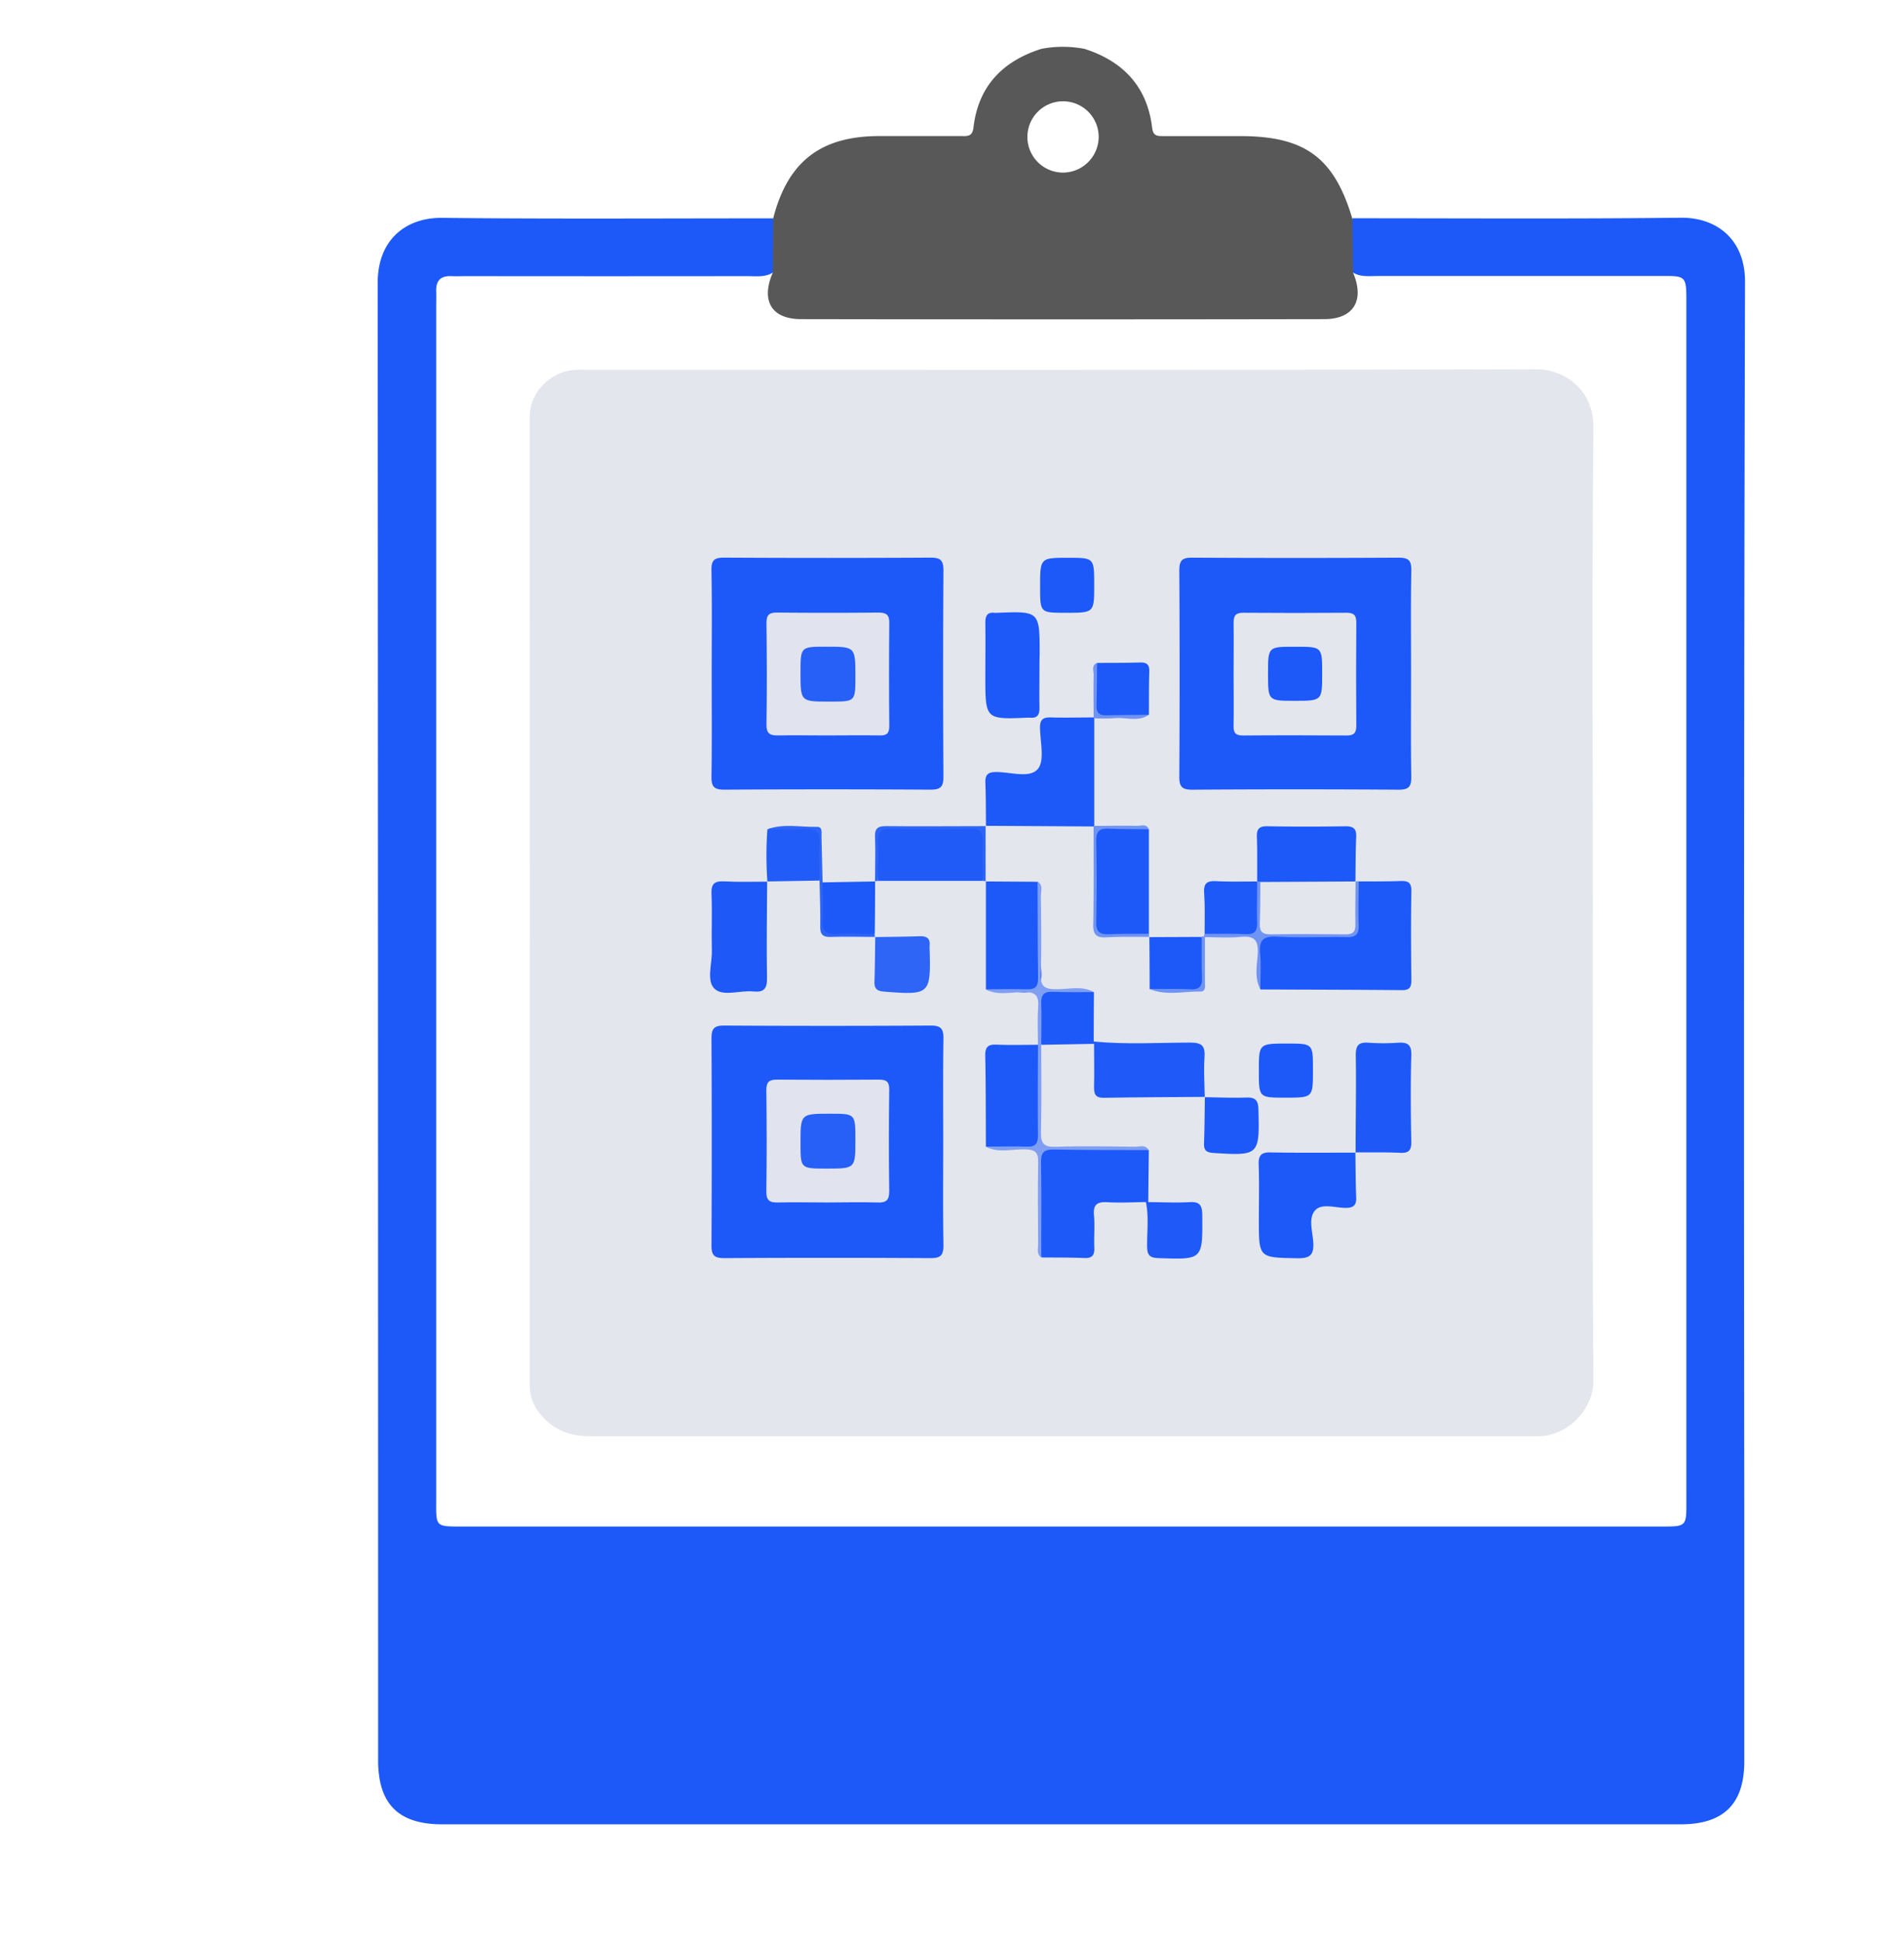
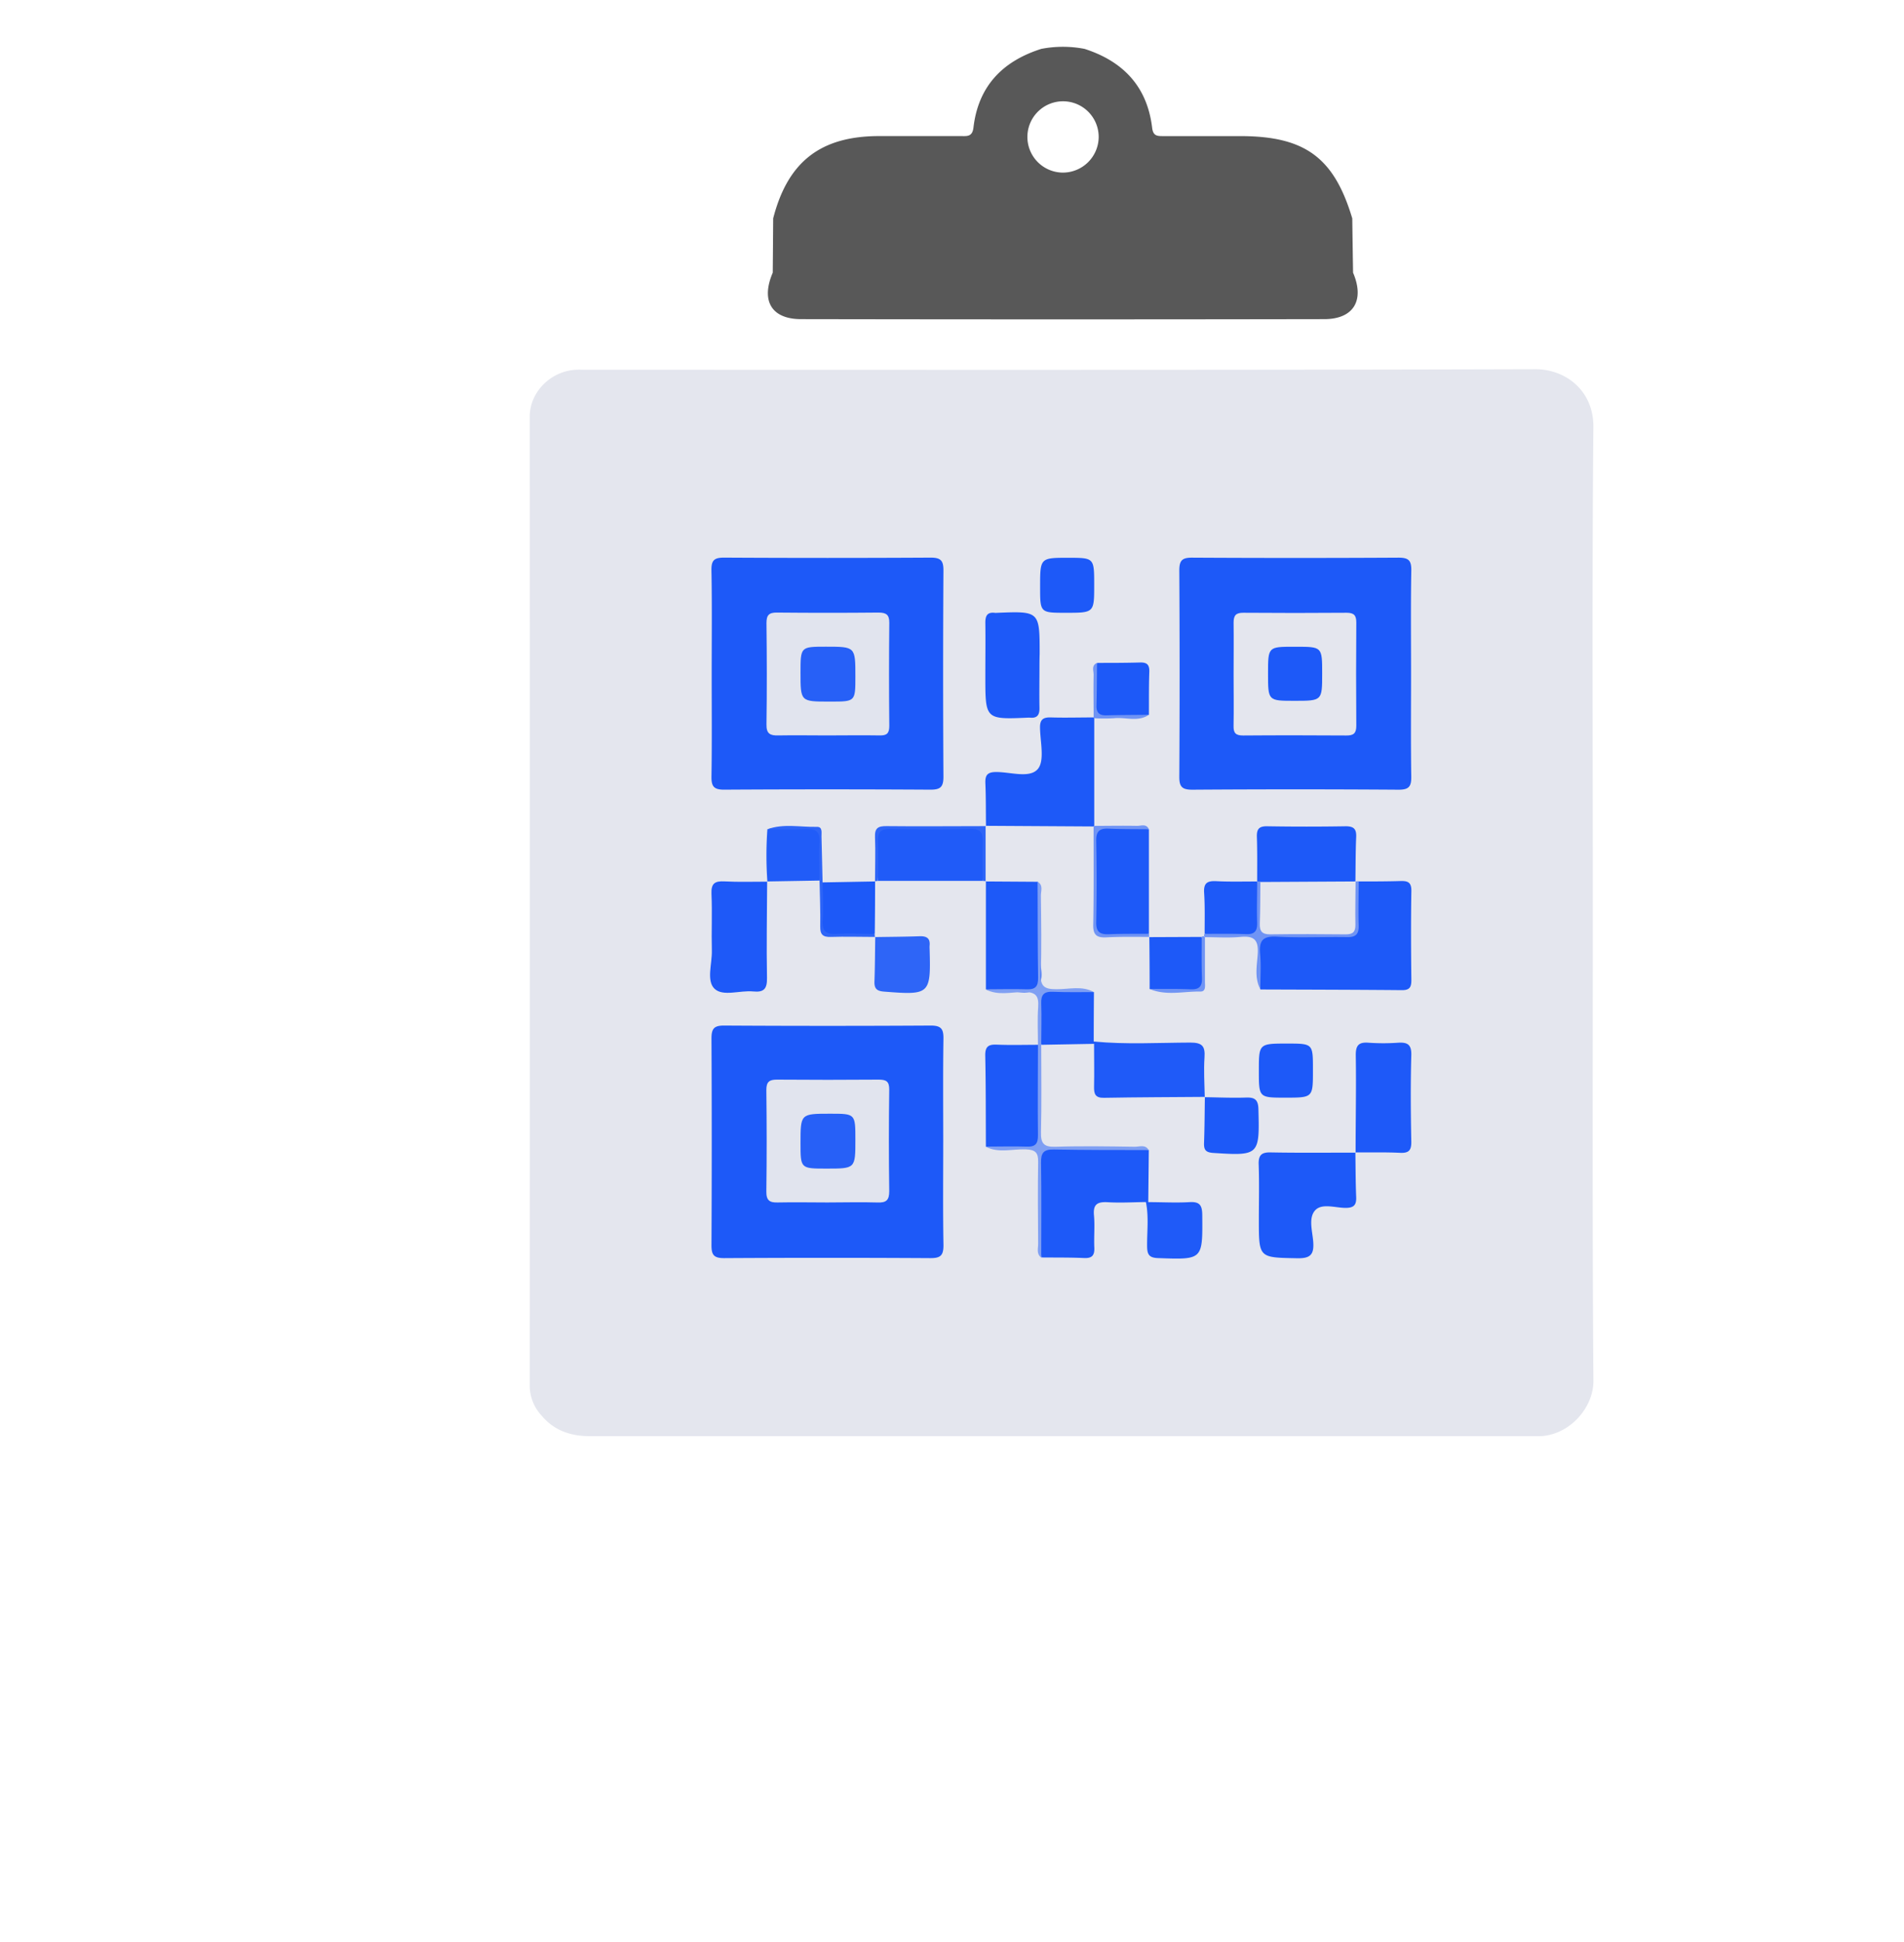
<svg xmlns="http://www.w3.org/2000/svg" id="Layer_1" data-name="Layer 1" viewBox="0 0 618 630">
  <defs>
    <style>.cls-1{fill:#1d59f8}.cls-2{fill:#585858}.cls-3{fill:#e4e6ee}.cls-4{fill:#1e59f8}.cls-5{fill:#1f5af8}.cls-6{fill:#205bf8}.cls-7{fill:#2e65f7}.cls-8{fill:#215cf8}.cls-9{fill:#7f9ff3}.cls-10{fill:#7094f4}.cls-11{fill:#e1e4ee}.cls-12{fill:#2760f7}</style>
  </defs>
-   <path d="M566.16 489.53v82c0 13.79-6.72 20.4-20.64 20.4h-402c-14.17 0-20.79-6.59-20.79-20.78q0-239.73-.13-479.46c0-13.89 9.11-21.09 20.81-21 35.83.39 71.66.15 107.49.16 2.71 5.77 2.27 11.59.22 17.42l-.36.23c-2.6 1.56-5.55 1.09-8.37 1.1q-45.49.06-91 0c-1.67 0-3.34.08-5 0-3.36-.11-4.89 1.45-4.81 4.8.05 1.83 0 3.66 0 5.5v385.9c0 10-.69 9.5 9.54 9.5h386.47c10.38 0 9.77.56 9.77-9.83V99.56c0-10.76.4-10-10.16-10h-90c-2.72 0-5.52.39-8-1.1l-.22-.14a22.17 22.17 0 0 1 0-17.5c35.49 0 71 .23 106.49-.17 11.93-.14 21 7.2 20.93 20.85q-.51 199.04-.24 398.03Z" class="cls-1" />
  <path d="M439.18 88.48q-.14-8.81-.26-17.61c-5.92-19.78-15.37-26.71-36.39-26.71h-24.95c-1.95 0-3.3 0-3.62-2.71-1.59-13.34-9.38-21.55-21.93-25.59a37 37 0 0 0-14.06 0c-12.58 4-20.44 12.13-22 25.51-.36 3.08-2.11 2.79-4.12 2.78h-26.47c-19 0-29.68 8.3-34.42 26.7q-.06 8.81-.14 17.62c-3.92 9.11-.42 15.07 9.17 15.08q84.92.15 169.84 0c9.54 0 13.17-6.12 9.35-15.07ZM344.74 56a11.57 11.57 0 1 1 11.87-11.49A11.63 11.63 0 0 1 344.74 56Z" class="cls-2" />
  <path d="M517 292.59c0 51.84-.19 103.67.19 155.5.06 8.27-7.28 17.34-17.13 17.9h-308.5c-6.32 0-11.73-1.79-15.87-6.79a14.33 14.33 0 0 1-3.75-9.48q.06-157.26 0-314.5c0-8 6.75-14.76 14.91-15.24 1.17-.07 2.34 0 3.5 0 102.67 0 205.34.12 308-.18 10 0 18.95 7.11 18.83 18.79-.46 51.33-.18 102.67-.18 154Z" class="cls-3" />
  <path d="M231 218.5c0-11.15.13-22.31-.08-33.47-.06-3.35 1-4.12 4.22-4.1q33.47.19 66.94 0c3.32 0 4.16 1 4.14 4.21q-.2 33.47 0 66.94c0 3.34-1.06 4.15-4.25 4.14q-33.47-.2-66.94 0c-3.38 0-4.14-1.1-4.1-4.26.17-11.14.07-22.3.07-33.46ZM306.15 370.57c0 11.16-.12 22.33.08 33.49 0 3.34-1 4.17-4.25 4.16q-33.5-.2-67 0c-3.46 0-4.06-1.22-4.05-4.3q.17-33.49 0-67c0-3.3.95-4.18 4.2-4.16q33.5.2 67 0c3.41 0 4.14 1.17 4.09 4.3-.17 11.18-.07 22.34-.07 33.51ZM458 218.54c0 11.16-.11 22.32.07 33.48.05 3.22-.82 4.23-4.14 4.21q-33.48-.23-66.94 0c-3.25 0-4.23-.9-4.21-4.18q.2-33.48 0-66.95c0-3.28.93-4.18 4.18-4.16q33.48.19 66.94 0c3.25 0 4.23.85 4.18 4.14-.2 11.15-.08 22.31-.08 33.46ZM441 286c4.5 0 9 0 13.49-.13 2.35-.08 3.65.31 3.61 3.18-.16 9.66-.12 19.32 0 29 0 2.29-.6 3.24-3.07 3.22-15.31-.14-30.62-.16-45.94-.22-1.11-4.93-.27-9.92-.5-14.88-.14-3.16 2.26-3.34 4.44-3.41 6.66-.21 13.33-.05 20-.09 6.19 0 6.45-.43 6.67-6.48.06-3.48-1.1-7.11 1.3-10.19ZM355.17 233v34.94l-.22.22-35-.21.08.09c-.06-4.63 0-9.27-.2-13.9-.08-2.38.46-3.58 3.24-3.64 4.73-.1 11 2.17 13.75-.94 2.33-2.67.82-8.82.75-13.42-.05-2.67 1-3.43 3.51-3.36 4.63.14 9.27 0 13.9 0ZM372.88 373.12l-.18 16.95c-.28.41-.53.38-.77-.05-4.12.05-8.26.31-12.36.06-3.34-.19-4.83.63-4.49 4.28.32 3.43-.05 6.93.11 10.39.12 2.52-.67 3.57-3.34 3.44-4.61-.21-9.23-.14-13.85-.19-1.08-11.1-.21-22.22-.47-33.33a1.83 1.83 0 0 1 2.09-2.13c11.09.31 22.2-.77 33.26.58ZM439.93 373.93c.07 4.83.06 9.65.26 14.47.1 2.54-.71 3.5-3.38 3.52-3.41 0-7.83-1.63-10 .86s-.81 6.74-.56 10.17c.29 4.09-.89 5.39-5.16 5.31-12.48-.24-12.49 0-12.49-12.43 0-6 .16-12-.06-18-.11-3.11 1-4 4-3.91 9.16.17 18.33.07 27.49.07Z" class="cls-1" />
  <path d="M249 286c-.05 10.45-.25 20.9-.05 31.34.06 3.57-1.06 4.69-4.5 4.35-4.25-.42-9.75 1.73-12.5-.85s-.79-8.14-.9-12.39c-.16-6.13.15-12.28-.12-18.4-.15-3.38 1.05-4.24 4.22-4.07 4.63.25 9.28.08 13.93.09Z" class="cls-4" />
  <path d="M391.09 355.9c-10.92.09-21.84.1-32.75.3-2.82.06-3.28-1.23-3.23-3.6.1-4.63 0-9.27 0-13.91q-.36-.22-.27-.48t.21-.27c10.42 1 20.87.38 31.29.34 3.82 0 4.87 1.1 4.62 4.78-.29 4.28 0 8.61.08 12.92Z" class="cls-5" />
  <path d="M440 374c0-10.5.23-21 .06-31.48-.05-3.32.91-4.45 4.19-4.19a68.31 68.31 0 0 0 9.49 0c3.06-.19 4.44.52 4.34 4.06-.26 9.32-.19 18.66 0 28 .05 2.82-.77 3.8-3.63 3.66-4.83-.23-9.66-.1-14.5-.13Z" class="cls-4" />
  <path d="m319.93 286 16.95.11c1.37 7.56.41 15.18.53 22.77.06 4.06 1.85 9.33-.94 11.92-2.51 2.32-7.62.54-11.59.64-1.62 0-3.32.44-4.88-.45v-35.05ZM337.39 216.18c0 4.5-.08 9 0 13.49.06 2.34-.78 3.45-3.17 3.18a2.78 2.78 0 0 0-.5 0c-13.9.61-13.9.61-13.9-13.36 0-5.83.08-11.65 0-17.48 0-2.34.72-3.45 3.13-3.16a2.78 2.78 0 0 0 .5 0c14-.58 14-.58 14 13.34-.05 1.33-.05 2.66-.06 3.99ZM372.91 269.07v33.91c-4.93 1.09-9.93.22-14.88.5-2 .12-2.59-.86-2.58-2.71q.06-14.76 0-29.5c0-1.83.55-2.87 2.54-2.75 5.01.3 10.01-.64 14.92.55Z" class="cls-1" />
  <path d="M319 285.82h-34c-1.07-4.91-.22-9.89-.49-14.83-.11-2 1-2.5 2.79-2.49h29.38c1.79 0 2.9.47 2.79 2.49-.26 4.94.59 9.92-.47 14.83Z" class="cls-6" />
  <path d="M408.05 286.05c0-4.83.07-9.66-.09-14.48-.09-2.54.68-3.52 3.36-3.47q12.72.21 25.46 0c2.63 0 3.52.88 3.41 3.46-.21 4.81-.18 9.64-.25 14.46l-.67.62c-9.57 1.76-19.21.65-28.83.64a5.59 5.59 0 0 1-1.72-.6ZM320 372c-.05-9.82 0-19.64-.21-29.46-.06-2.92 1-3.71 3.73-3.59 4.48.19 9 .05 13.48.05 1.08 10.27.19 20.56.49 30.83.05 1.88-.7 2.77-2.62 2.66-4.95-.29-9.94.51-14.87-.49Z" class="cls-1" />
  <path d="M284 304.05c4.82-.08 9.64-.1 14.46-.27 2.26-.08 3.52.61 3.27 3.07a8.34 8.34 0 0 0 0 1c.43 14.85.13 15.07-14.83 13.89-2.41-.19-3.15-1.05-3.07-3.33.17-4.81.18-9.63.26-14.45Z" class="cls-7" />
-   <path d="M371.93 390a3.29 3.29 0 0 1 .77.05c4.47 0 9 .26 13.41 0 3.39-.2 4.1 1.11 4.12 4.27.12 14.51.22 14.41-14.36 13.89-3-.11-3.51-1.26-3.54-3.86-.05-4.76.59-9.57-.4-14.35Z" class="cls-5" />
+   <path d="M371.93 390a3.29 3.29 0 0 1 .77.05c4.47 0 9 .26 13.41 0 3.39-.2 4.1 1.11 4.12 4.27.12 14.51.22 14.41-14.36 13.89-3-.11-3.51-1.26-3.54-3.86-.05-4.76.59-9.57-.4-14.35" class="cls-5" />
  <path d="M355.15 189.83c0 9 0 9-9.19 9-8.36 0-8.36 0-8.36-8.4 0-9.45 0-9.45 9.24-9.45 8.31.02 8.31.02 8.31 8.85ZM391 356c4.47.06 8.94.27 13.4.12 2.94-.11 4 .74 4.06 3.86.39 14.88.23 15.07-14.65 14.11-2.48-.16-3.08-1-3-3.28.18-5 .19-9.92.27-14.89ZM417.17 356.15c-8.57 0-8.57 0-8.57-8.73s0-8.82 9.06-8.82c8.49 0 8.49 0 8.49 8.31v.5c0 8.74 0 8.74-8.98 8.74ZM373.15 320.89q0-8.46-.1-16.9l-.08.08L390 304c1 5.09.22 10.23.43 15.35 0 1.39-.6 2.23-2.05 2.15-5.05-.31-10.18.68-15.23-.61ZM356.07 215.09c4.62 0 9.25 0 13.87-.13 2.37-.09 3.19.73 3.1 3.1-.17 4.62-.1 9.25-.13 13.87-5.05 1.2-10.18.28-15.27.53a1.79 1.79 0 0 1-2.1-2.1c.25-5.09-.67-10.22.53-15.27Z" class="cls-1" />
  <path d="M266.05 285.71 249 286l.08.07a117.91 117.91 0 0 1 0-17c4.94-1.06 9.94-.22 14.9-.49 1.61-.09 2.56.51 2.47 2.27-.21 4.91.55 9.91-.4 14.86Z" class="cls-8" />
  <path d="M391 303c0-4.43.12-8.88-.16-13.3-.21-3.17 1-3.94 3.95-3.79 4.43.23 8.87.09 13.31.11l-.1-.02c2.65 4.87 1.23 10.06 1.06 15.13a2.36 2.36 0 0 1-2.7 2.34c-5.14-.2-10.3.53-15.36-.47ZM267 286.31l17.11-.31-.07-.07q0 8.54-.11 17.06c-4.93 1.07-9.92.22-14.88.49-1.61.09-2.56-.51-2.47-2.27.18-4.96-.58-9.96.42-14.9ZM355 337.94a3.17 3.17 0 0 0 .06.75L338 339c-1-4.93-.2-9.92-.49-14.87-.11-1.92.76-2.71 2.65-2.62 5 .25 10-.46 14.91.39q-.07 8.03-.07 16.04Z" class="cls-1" />
  <path d="M355.07 321.9c-4.48 0-8.95.09-13.42-.1-2.85-.11-3.78 1-3.69 3.78.16 4.47 0 8.94 0 13.42 0 9.43.16 18.87-.08 28.29-.1 3.65.87 4.92 4.68 4.8 8.59-.28 17.2-.13 25.81 0 1.51 0 3.37-.84 4.47 1.07-10.26 0-20.52 0-30.77-.18-3.34-.08-4.22 1.09-4.17 4.28.17 10.25.06 20.52.06 30.78-1.68-1.25-.95-3.06-1-4.62-.07-8.81-.14-17.63 0-26.44.06-3-.91-3.93-4-4.05-4.36-.17-8.88 1.33-13.1-.89 4.47 0 8.94-.14 13.4 0 2.87.12 3.68-1 3.64-3.76-.12-9.76 0-19.52 0-29.28 0-4.1-.22-8.23.07-12.31.25-3.62-.85-4.85-4.63-4.82-4.12 0-8.44 1.27-12.44-.87 4.46 0 8.92-.14 13.37 0 2.84.11 3.71-1 3.67-3.72-.15-10.4-.12-20.8-.16-31.2 1.92 1.12 1.06 3 1.07 4.5.09 8.48.28 17-.05 25.45-.16 4.11 1.31 4.95 5.09 4.94 4.11.03 8.3-1.22 12.18.93Z" class="cls-9" />
  <path d="M391 303c4.46 0 8.93-.08 13.38.1 2.85.12 3.76-1 3.67-3.76-.15-4.46 0-8.92 0-13.38l1.11.1c2.34 3.28 1.27 7 1.38 10.6.1 3.28 1.28 4.85 4.7 4.8 6.28-.08 12.56-.06 18.85 0 3.14 0 4.36-1.36 4.48-4.47.15-3.71-1-7.65 1.5-11.06l-.07.07 1-.07c0 4.8-.15 9.61 0 14.41.08 2.8-1 3.77-3.76 3.72-7.61-.13-15.25.26-22.84-.15-4.6-.25-5.77 1.38-5.38 5.62.34 3.77.06 7.61.06 11.42-2-3.72-1.06-7.77-.84-11.58.27-4.59-1.37-5.78-5.63-5.38-3.79.36-7.64.08-11.46.09l-.28-.32a.81.81 0 0 1 .13-.76ZM372.91 269.07c-4.32-.05-8.65 0-13-.2-2.95-.15-4.16.8-4.1 3.93q.25 13.21 0 26.44c-.06 3.18 1.25 4 4.15 3.89 4.32-.19 8.64-.12 13-.15v1.09l.08-.08c-4.64 0-9.29-.1-13.92.15-3.17.16-4.35-.78-4.28-4.13.21-10.61.1-21.22.12-31.82l.22-.22c4.61 0 9.23-.1 13.83 0 1.34.03 3.06-.81 3.9 1.1Z" class="cls-10" />
  <path d="M319 285.82c0-4.14-.15-8.3 0-12.43.14-3.07-.63-4.52-4.09-4.44q-12.93.3-25.88 0c-3.46-.08-4.23 1.37-4.09 4.44.19 4.14 0 8.29 0 12.43l-1 .11.07.07c0-4.8.19-9.6 0-14.39-.13-2.93 1-3.59 3.72-3.56 10.75.12 21.51 0 32.26 0l-.08-.09v18l.07-.07ZM267 286.31c0 4.11.29 8.23 0 12.33-.22 3.57 1.21 4.58 4.56 4.39 4.1-.23 8.22 0 12.33 0 0 .35.05.7.07 1.06l.04-.09c-4.79 0-9.58-.16-14.36 0-2.59.08-3.46-.81-3.41-3.4.09-4.94-.13-9.89-.22-14.84 0-4.12-.27-8.25 0-12.35.22-3.58-1.22-4.59-4.58-4.4-4.1.23-8.23.05-12.35.05 5.27-1.92 10.71-.64 16.07-.77 1.91-.05 1.46 1.88 1.49 3.11.15 4.94.22 9.92.36 14.91Z" class="cls-7" />
  <path d="M373.15 320.89c4.44 0 8.88-.07 13.31.11 2.82.12 3.78-1 3.67-3.73-.17-4.44-.08-8.88-.09-13.32a1.42 1.42 0 0 1 .78-.17l.28.32v14.44c0 1.25.38 3.21-1.45 3.18-5.53-.08-11.12 1.45-16.5-.83ZM356.07 215.09c-.05 4.6-.05 9.21-.17 13.81-.07 2.31.89 3.27 3.2 3.2 4.6-.12 9.21-.12 13.81-.17-3.56 2.41-7.55.7-11.32 1.11a55 55 0 0 1-6.42 0l-.2-.2c0-4.62-.1-9.24 0-13.85.03-1.34-.81-3.06 1.1-3.9Z" class="cls-10" />
  <path d="M268.56 238.62c-5.31 0-10.64-.1-15.95 0-2.65.07-3.88-.55-3.83-3.56.16-11 .13-21.94 0-32.91 0-2.64.87-3.42 3.44-3.39q16.46.16 32.91 0c2.53 0 3.55.69 3.52 3.35q-.17 16.71 0 33.41c0 2.41-.78 3.16-3.15 3.1-5.63-.1-11.29 0-16.94 0ZM268.5 390.16c-5.32 0-10.64-.12-16 0-2.72.09-3.8-.66-3.76-3.59.15-11 .13-21.94 0-32.91 0-2.69 1-3.38 3.51-3.36q16.45.13 32.91 0c2.5 0 3.5.56 3.47 3.29q-.23 16.46 0 32.91c0 2.84-.9 3.77-3.72 3.67-5.44-.17-10.91-.01-16.41-.01Z" class="cls-11" />
  <path d="M400.4 219c0-5.67.07-11.34 0-17 0-2.38.81-3.2 3.2-3.18q16.74.13 33.49 0c2.41 0 3.15.86 3.14 3.2q-.13 16.74 0 33.5c0 2.46-.95 3.14-3.24 3.12-11.17-.07-22.33-.09-33.5 0-2.43 0-3.16-.81-3.1-3.16.1-5.48.01-10.99.01-16.48ZM440 286c0 4.65-.16 9.31-.06 14 .05 2.38-.85 3.2-3.2 3.17-8.15-.09-16.3-.12-24.44 0-2.68 0-3.48-1-3.39-3.54.17-4.48.13-9 .18-13.46Z" class="cls-3" />
  <path d="M259.83 218.27c0-8.44 0-8.44 8.26-8.44 9.55 0 9.55 0 9.55 9.67 0 8.14 0 8.14-8 8.14h-.5c-9.31 0-9.31 0-9.31-9.37ZM277.64 369.82c0 9.35 0 9.35-9.37 9.35-8.44 0-8.44 0-8.44-8.26 0-9.55 0-9.55 9.67-9.55 8.14 0 8.14 0 8.14 8.46Z" class="cls-12" />
  <path d="M429.15 218.57c0 8.82 0 8.82-9 8.82-8.57 0-8.57 0-8.57-8.79s0-8.75 8.53-8.75h.5c8.54 0 8.54 0 8.54 8.72Z" class="cls-1" />
</svg>